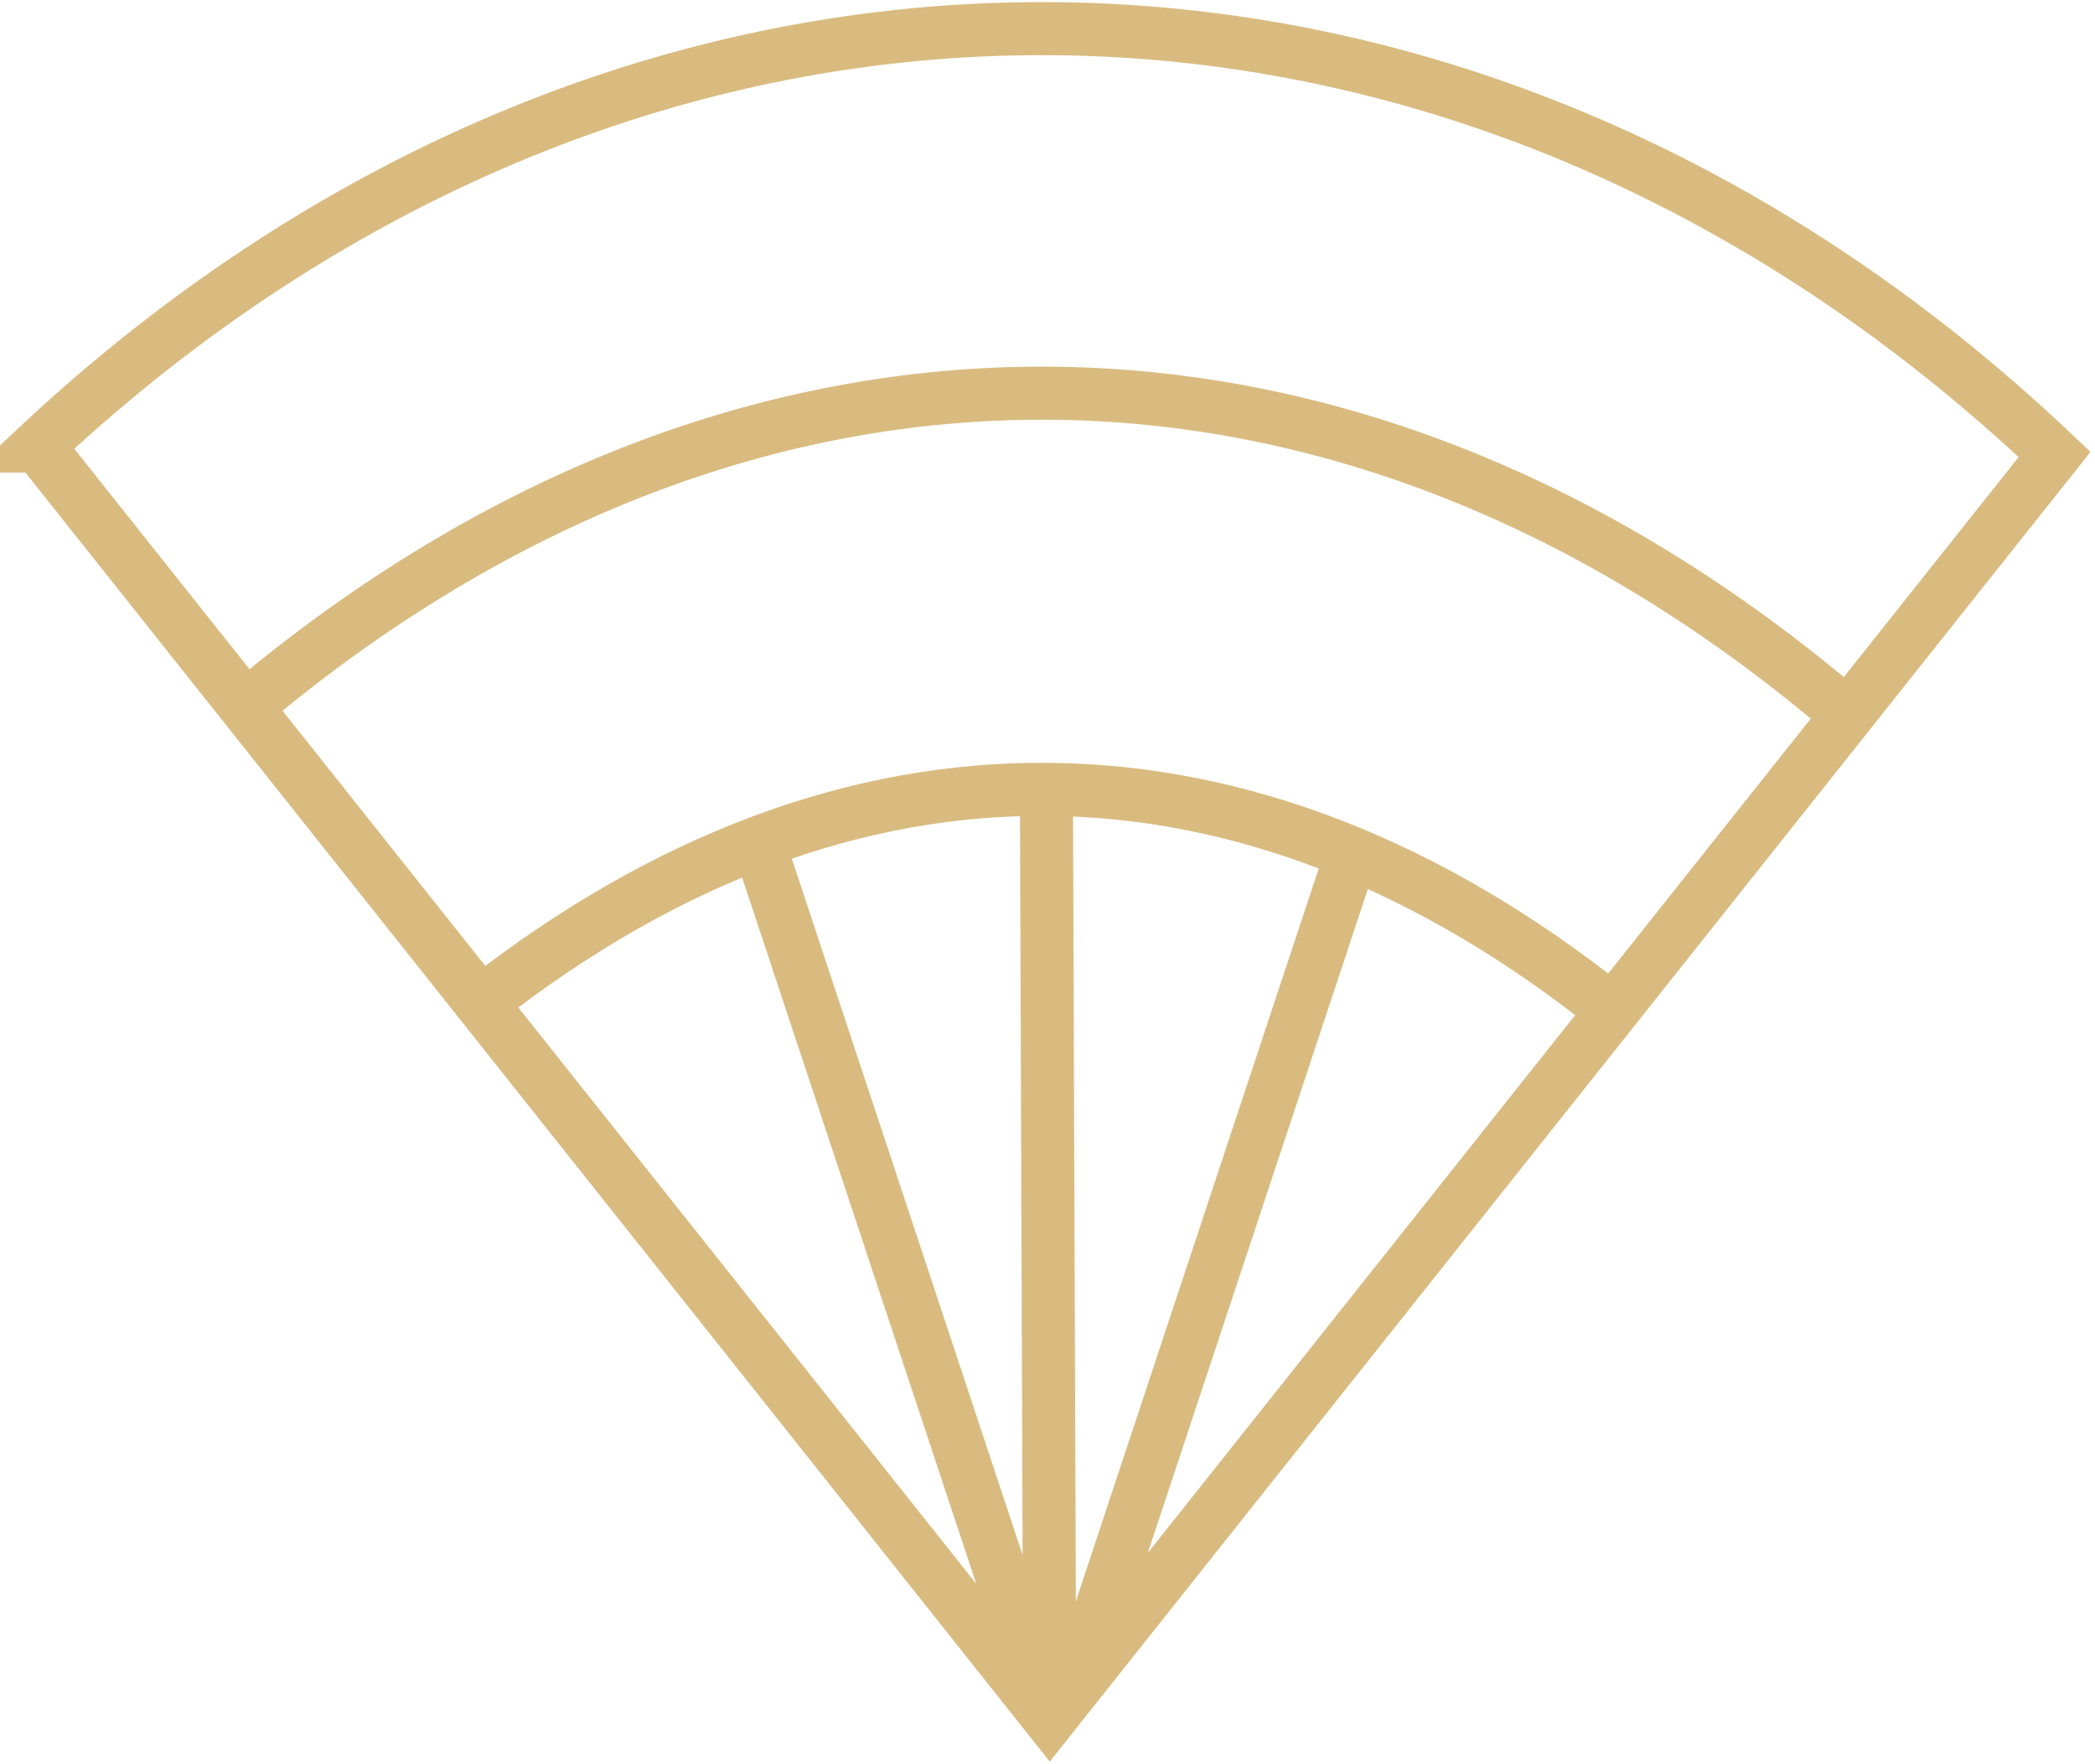
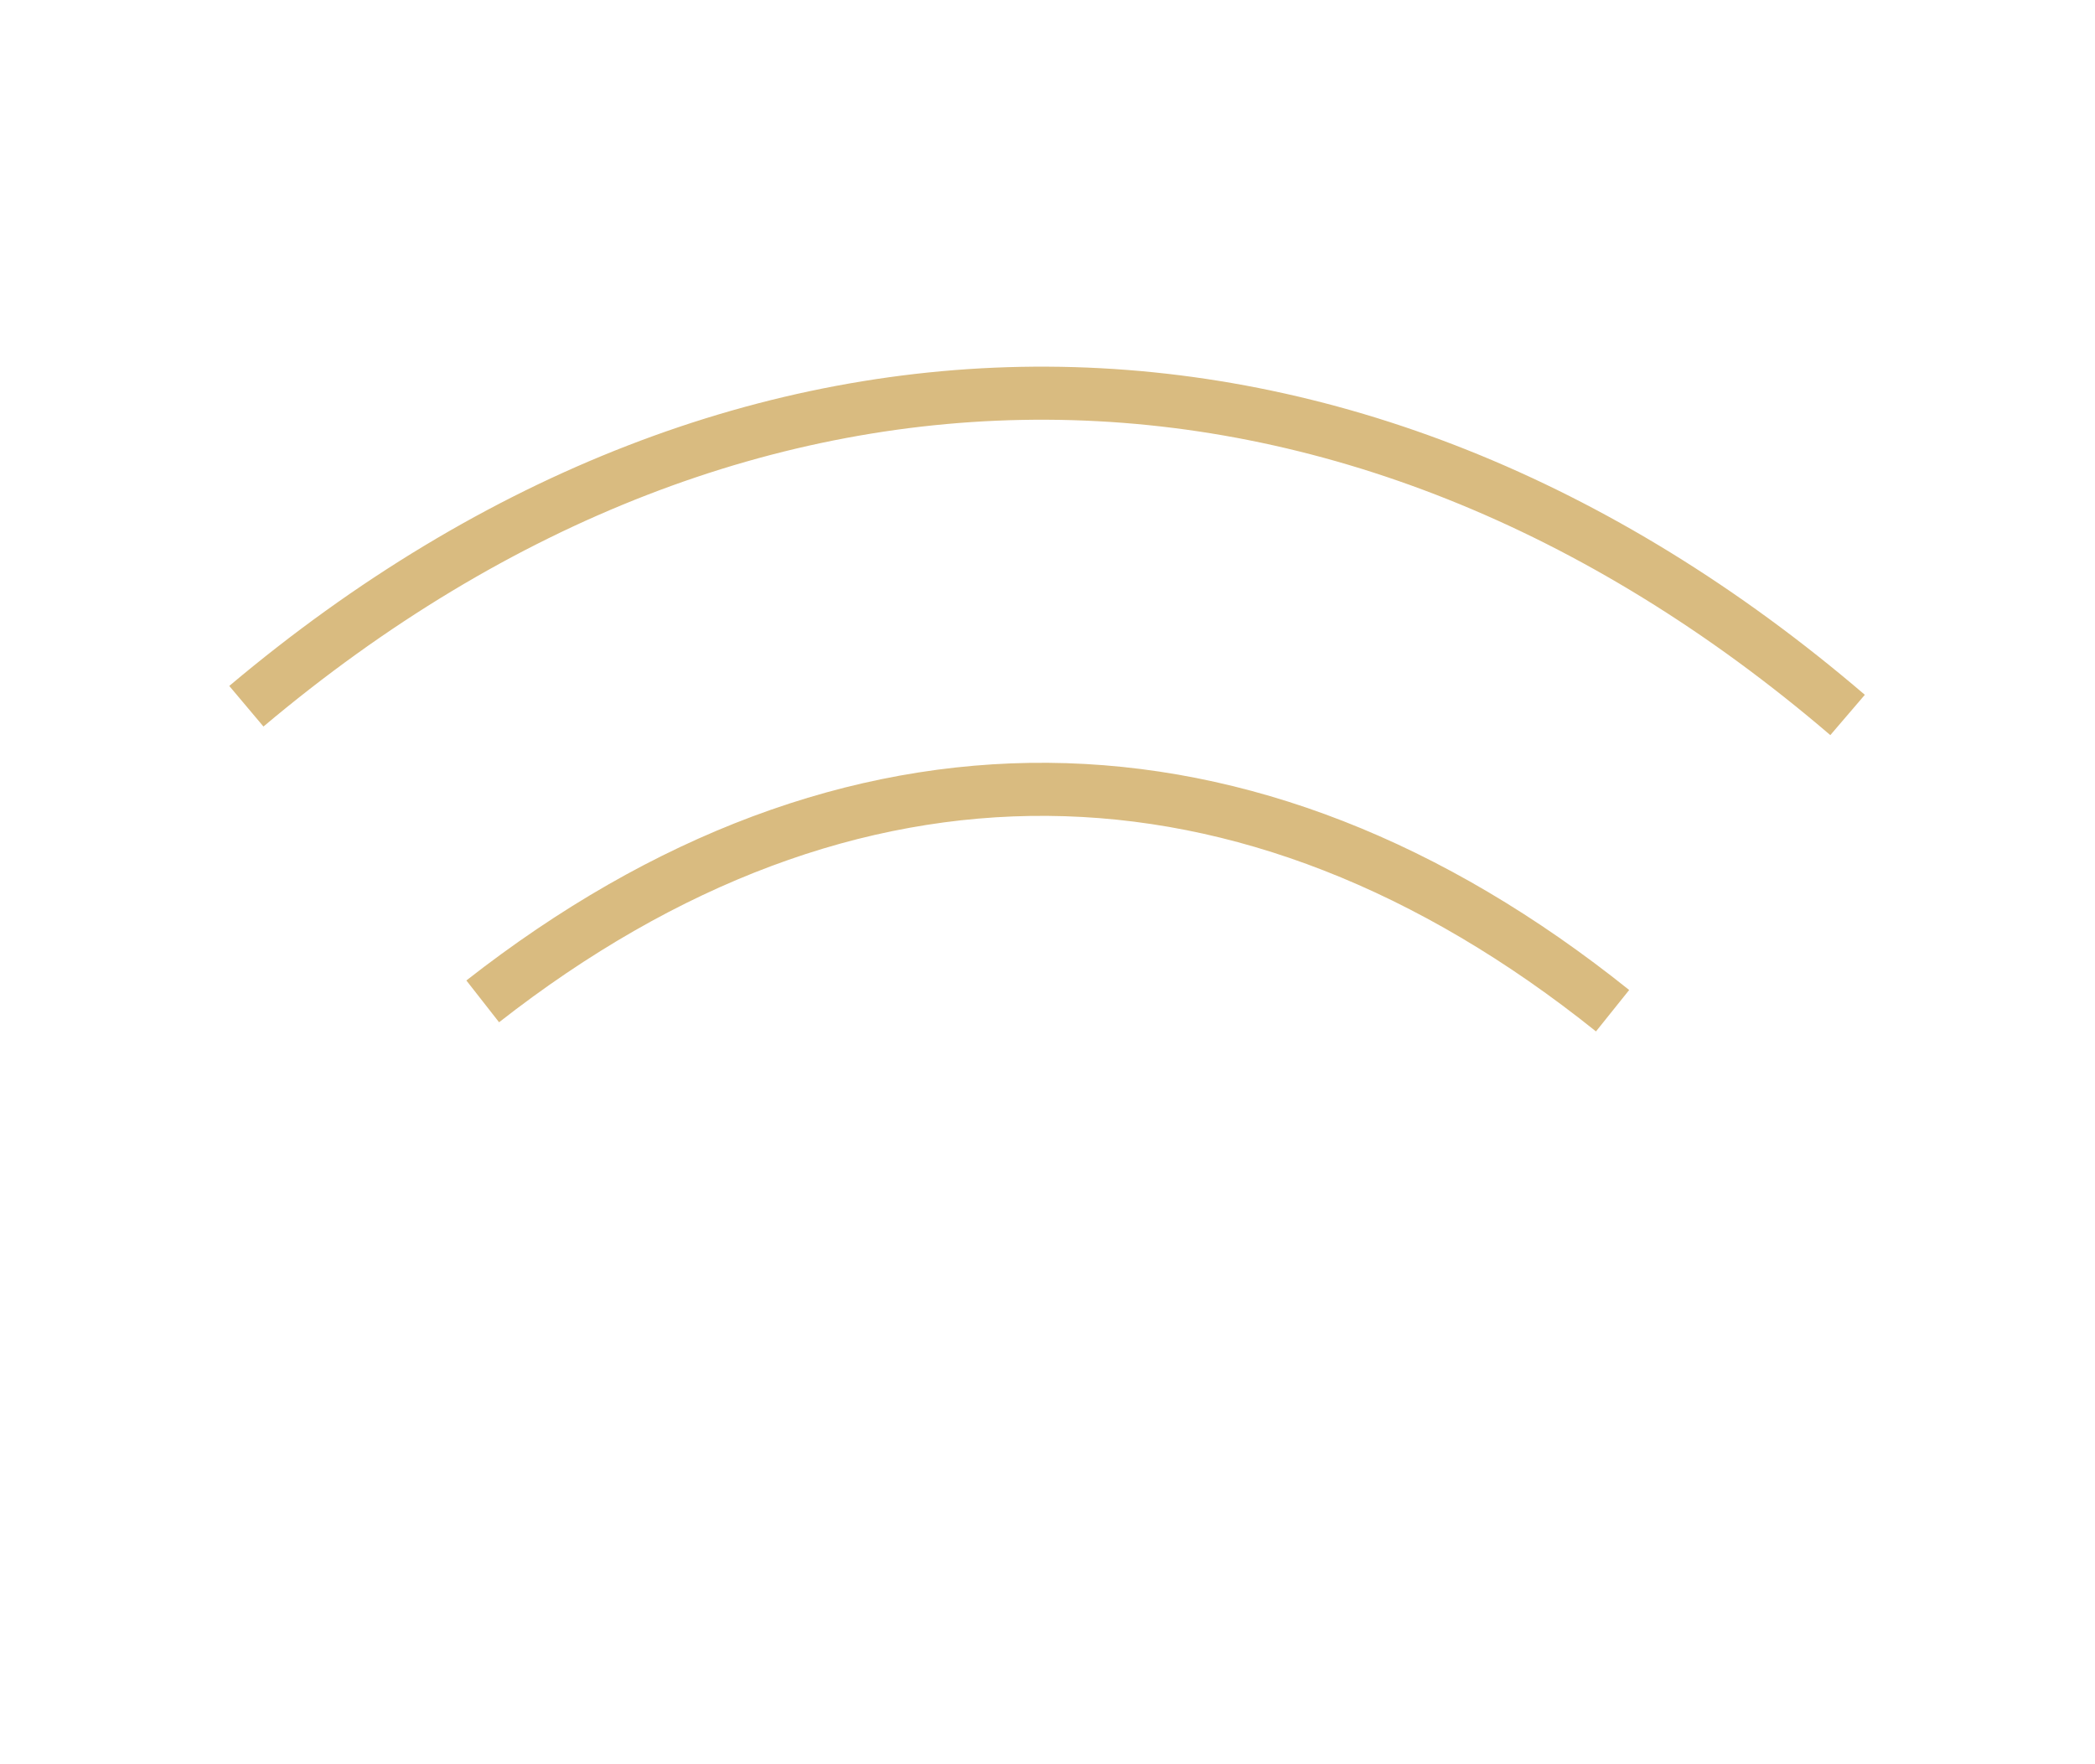
<svg xmlns="http://www.w3.org/2000/svg" width="437" height="368" fill="none">
  <path d="M51.39 147.315c104.081-87.67 230.231-87.06 334.001 1.82M100.691 208.875c76.17-59.61 159.67-58.97 235.68 1.95" stroke="#D9BB80" stroke-width="11.07" stroke-miterlimit="10" />
-   <path d="M7.96 93.025c124.631-116.66 296.471-116.07 420.611 1.77l-43.18 54.34-49.02 61.68-55.99 70.46-61.41 77.28-61.9-77.9-56.37-70.94-49.3-62.04-43.44-54.65zM218.969 358.555l-.699-194.49M224.961 349.97l58-175M215.961 349.97l-58-175" stroke="#D9BB80" stroke-width="11.07" stroke-miterlimit="10" />
</svg>